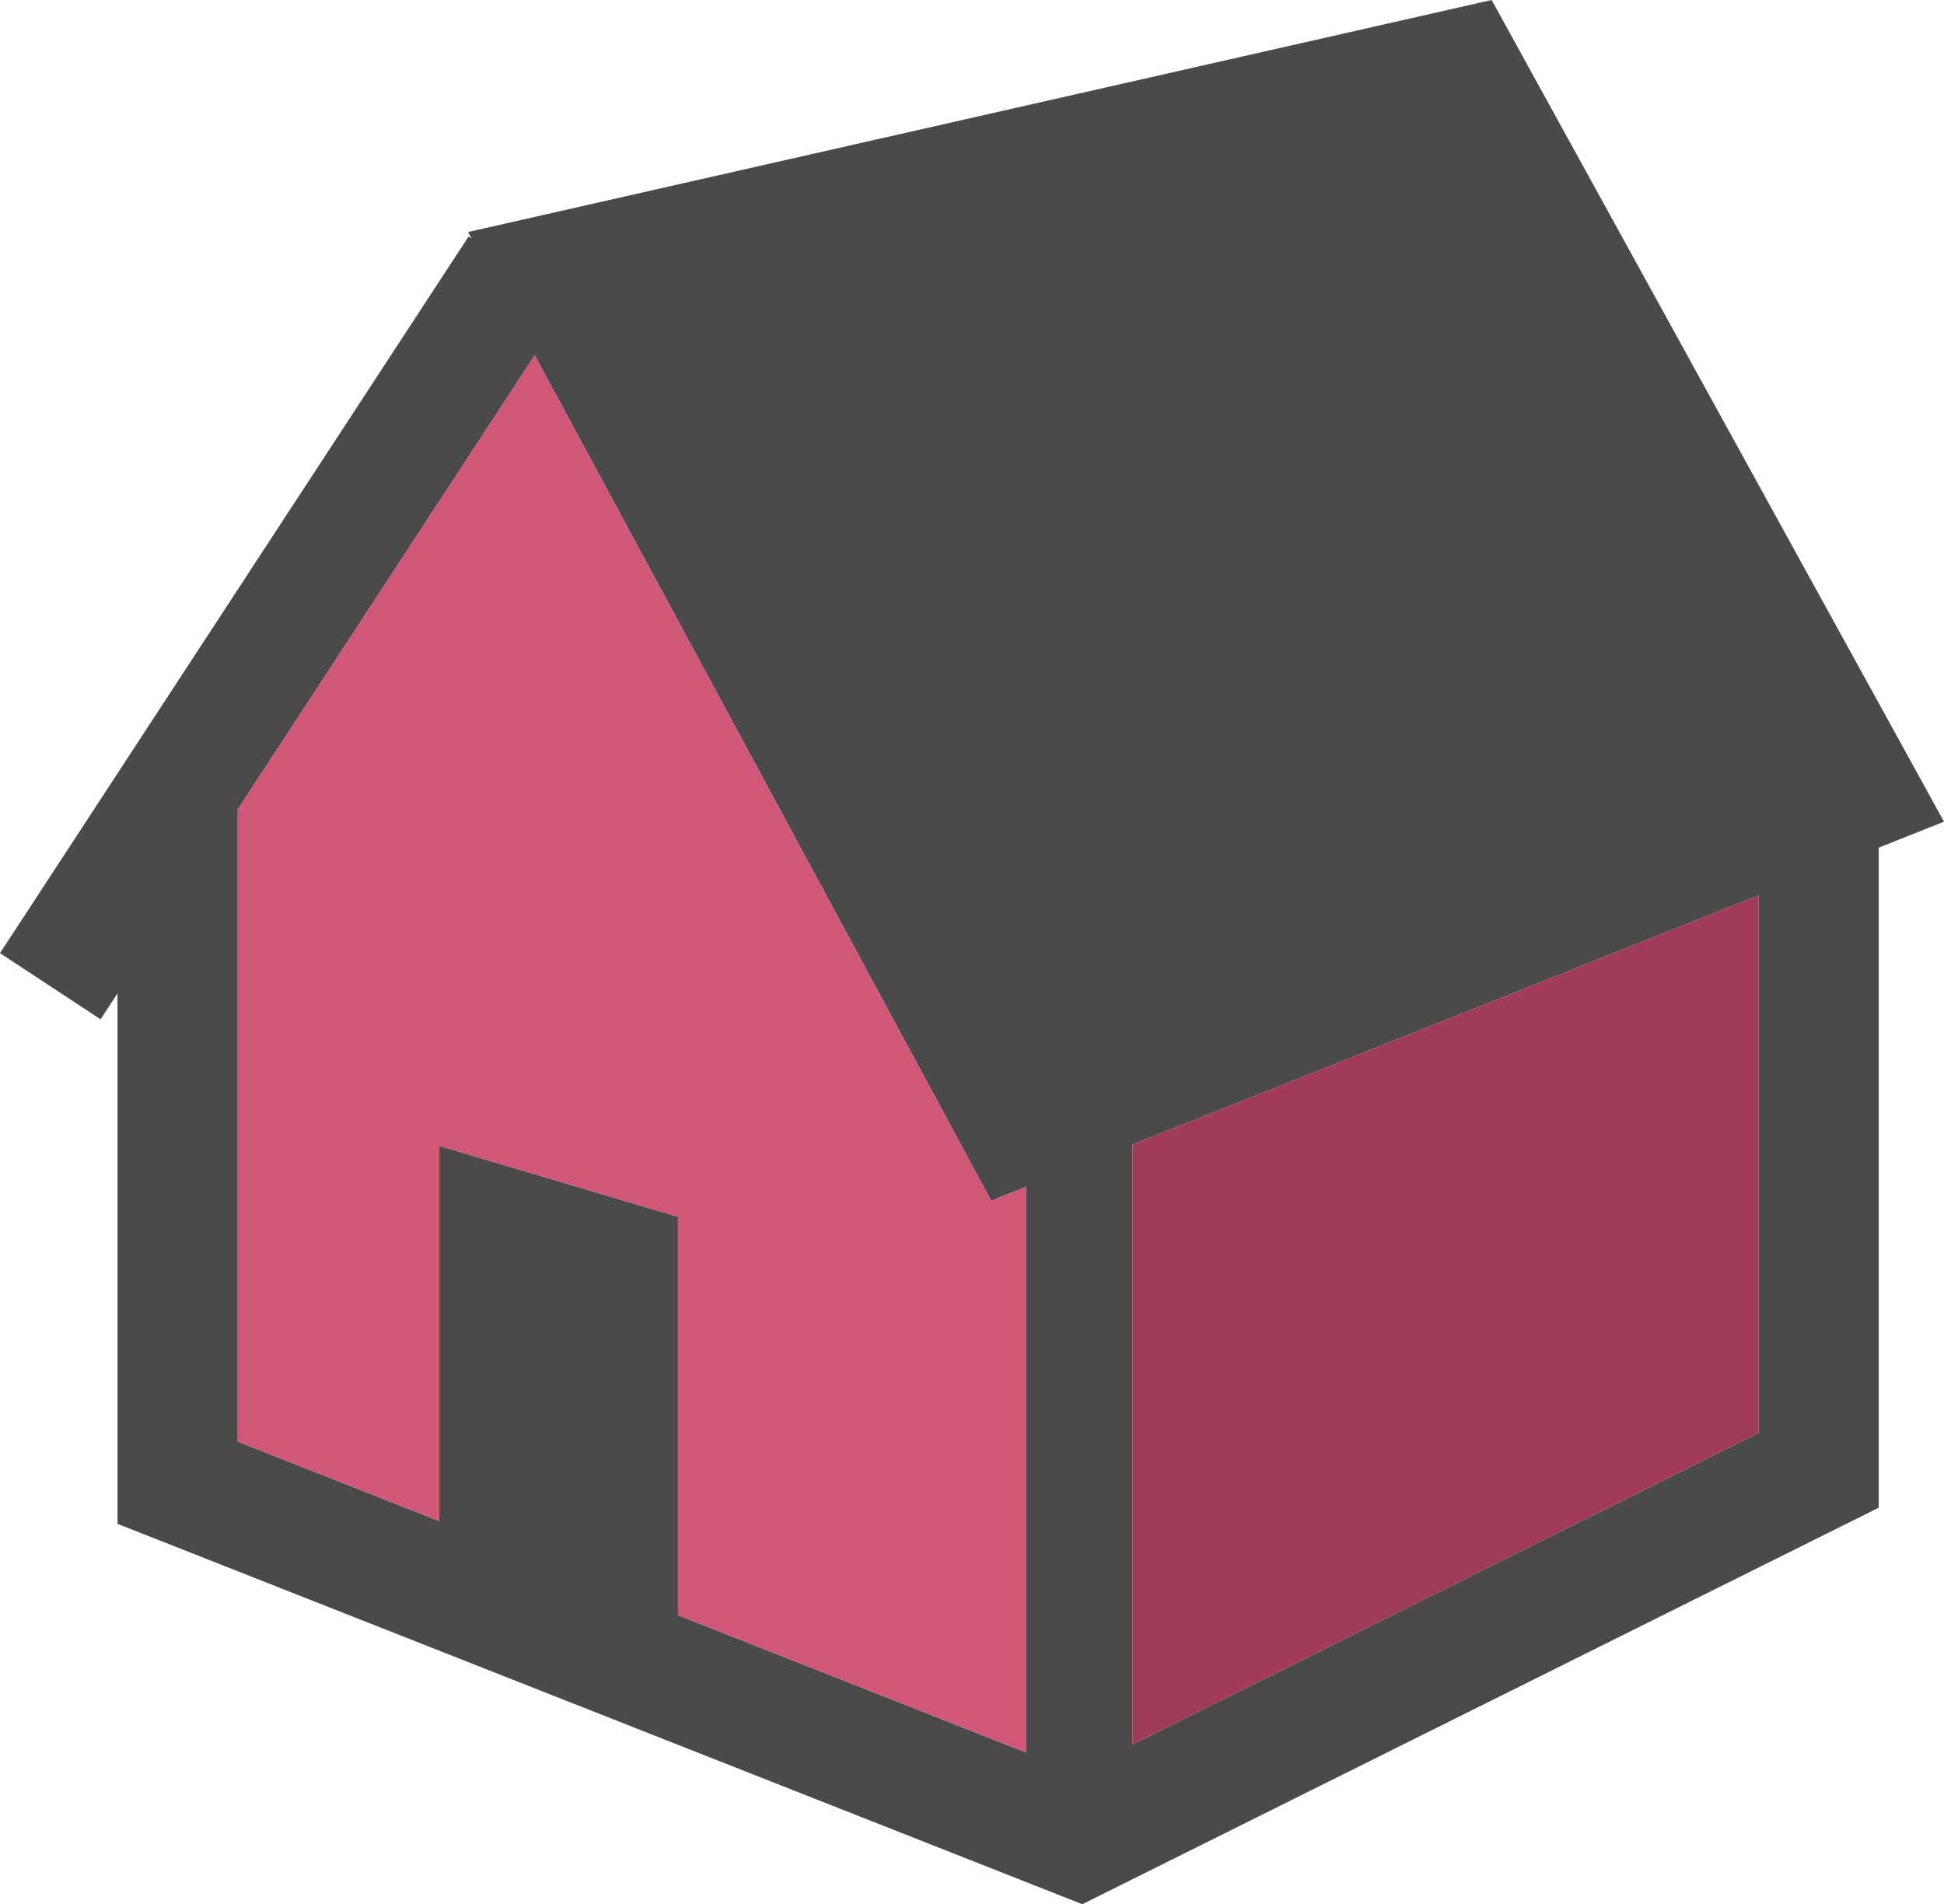
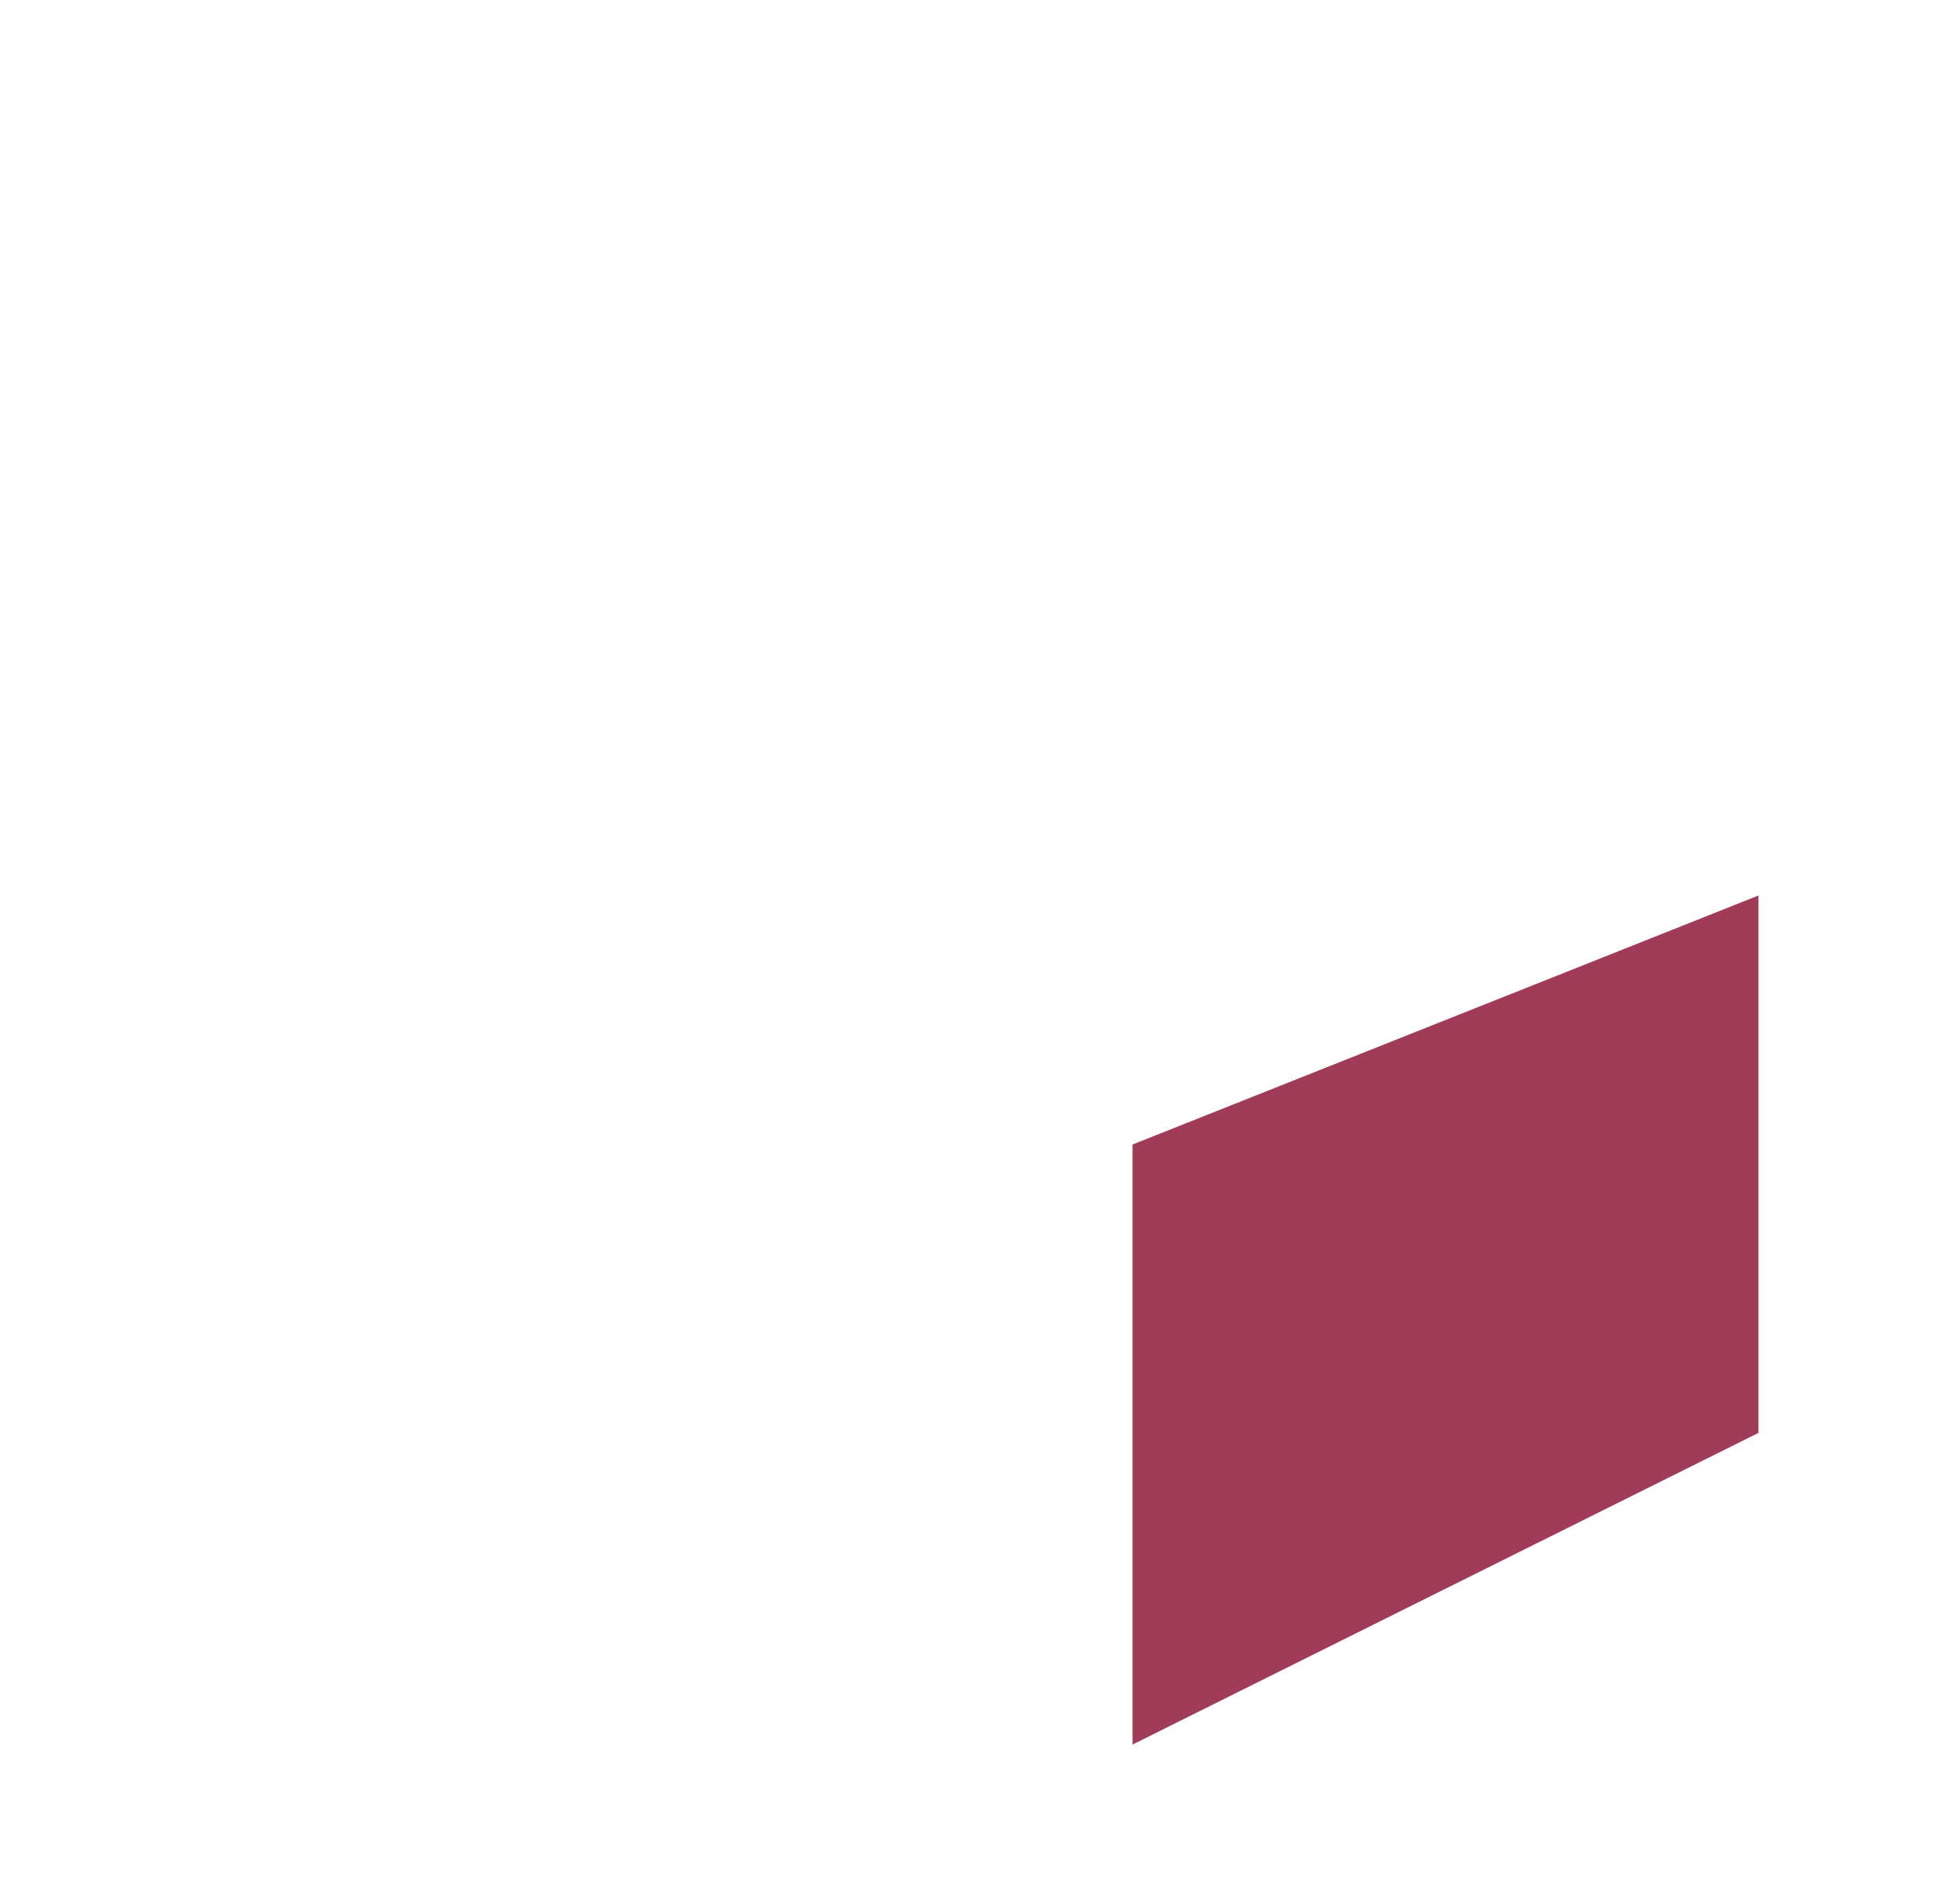
<svg xmlns="http://www.w3.org/2000/svg" width="145px" height="142px" viewBox="0 0 145 142" version="1.1">
  <title>icon_point04</title>
  <g id="Page-1" stroke="none" stroke-width="1" fill="none" fill-rule="evenodd">
    <g id="design-202503" transform="translate(-459, -7065)" fill-rule="nonzero">
      <g id="point" transform="translate(340, 6436)">
        <g id="Group-9-Copy-5" transform="translate(0, 516)">
          <g id="icon_point04" transform="translate(119, 113)">
-             <path d="M111.259,0 L34.916,17.3 L35.173,17.78 L34.952,17.635 L0,71.077 L7.501,76.012 L8.764,74.08 L8.764,113.635 L80.728,142 L140.131,112.431 L140.131,63.21 L145,61.273 L111.259,0 Z M76.56,130.694 L50.573,120.45 L50.573,90.741 L32.767,85.45 L32.767,113.43 L17.734,107.503 L17.734,60.366 L39.882,26.5 L73.932,89.54 L75.024,89.108 L76.56,88.499 L76.56,130.694 Z M131.162,106.852 L84.473,130.095 L84.473,85.349 L131.162,66.778 L131.162,106.852 Z" id="Shape" fill="#4A4A4A" />
-             <polygon id="Path-Copy-4" fill="#D15779" points="76.56 130.694 50.573 120.45 50.573 90.741 32.767 85.45 32.767 113.43 17.734 107.503 17.734 60.366 39.882 26.5 73.932 89.54 75.024 89.108 76.56 88.499" />
            <polygon id="Path-Copy-3" fill="#A03C58" points="131.162 106.852 84.473 130.095 84.473 85.349 131.162 66.778" />
          </g>
        </g>
      </g>
    </g>
  </g>
</svg>